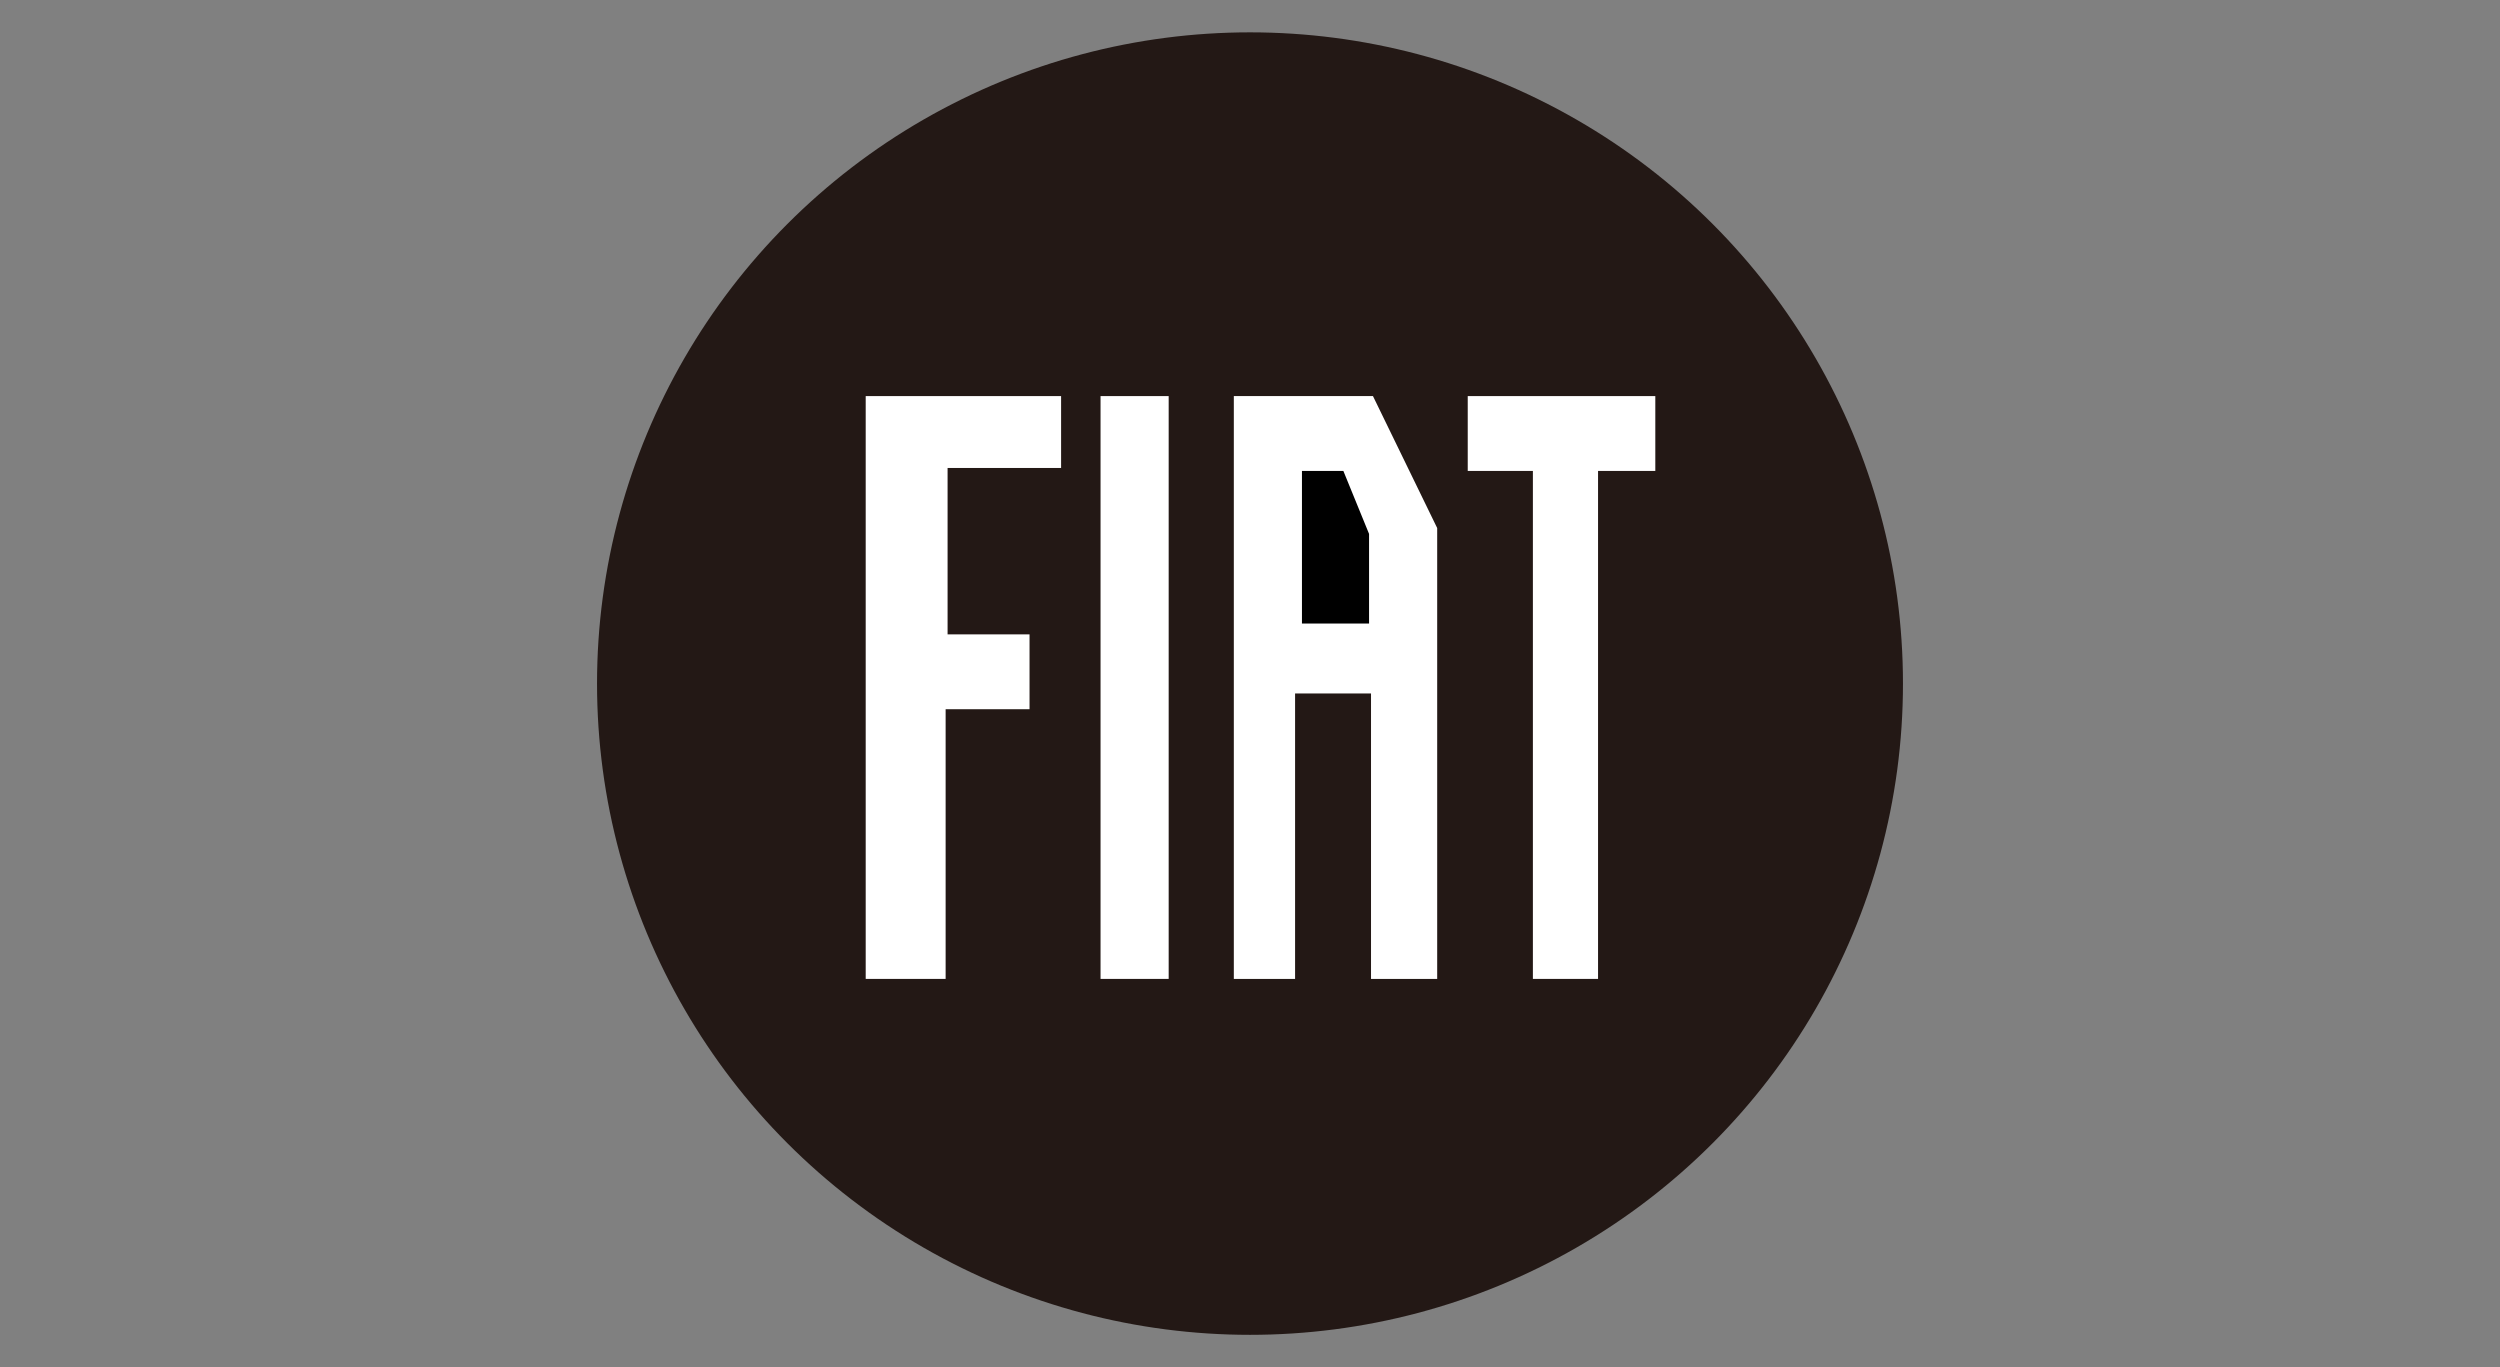
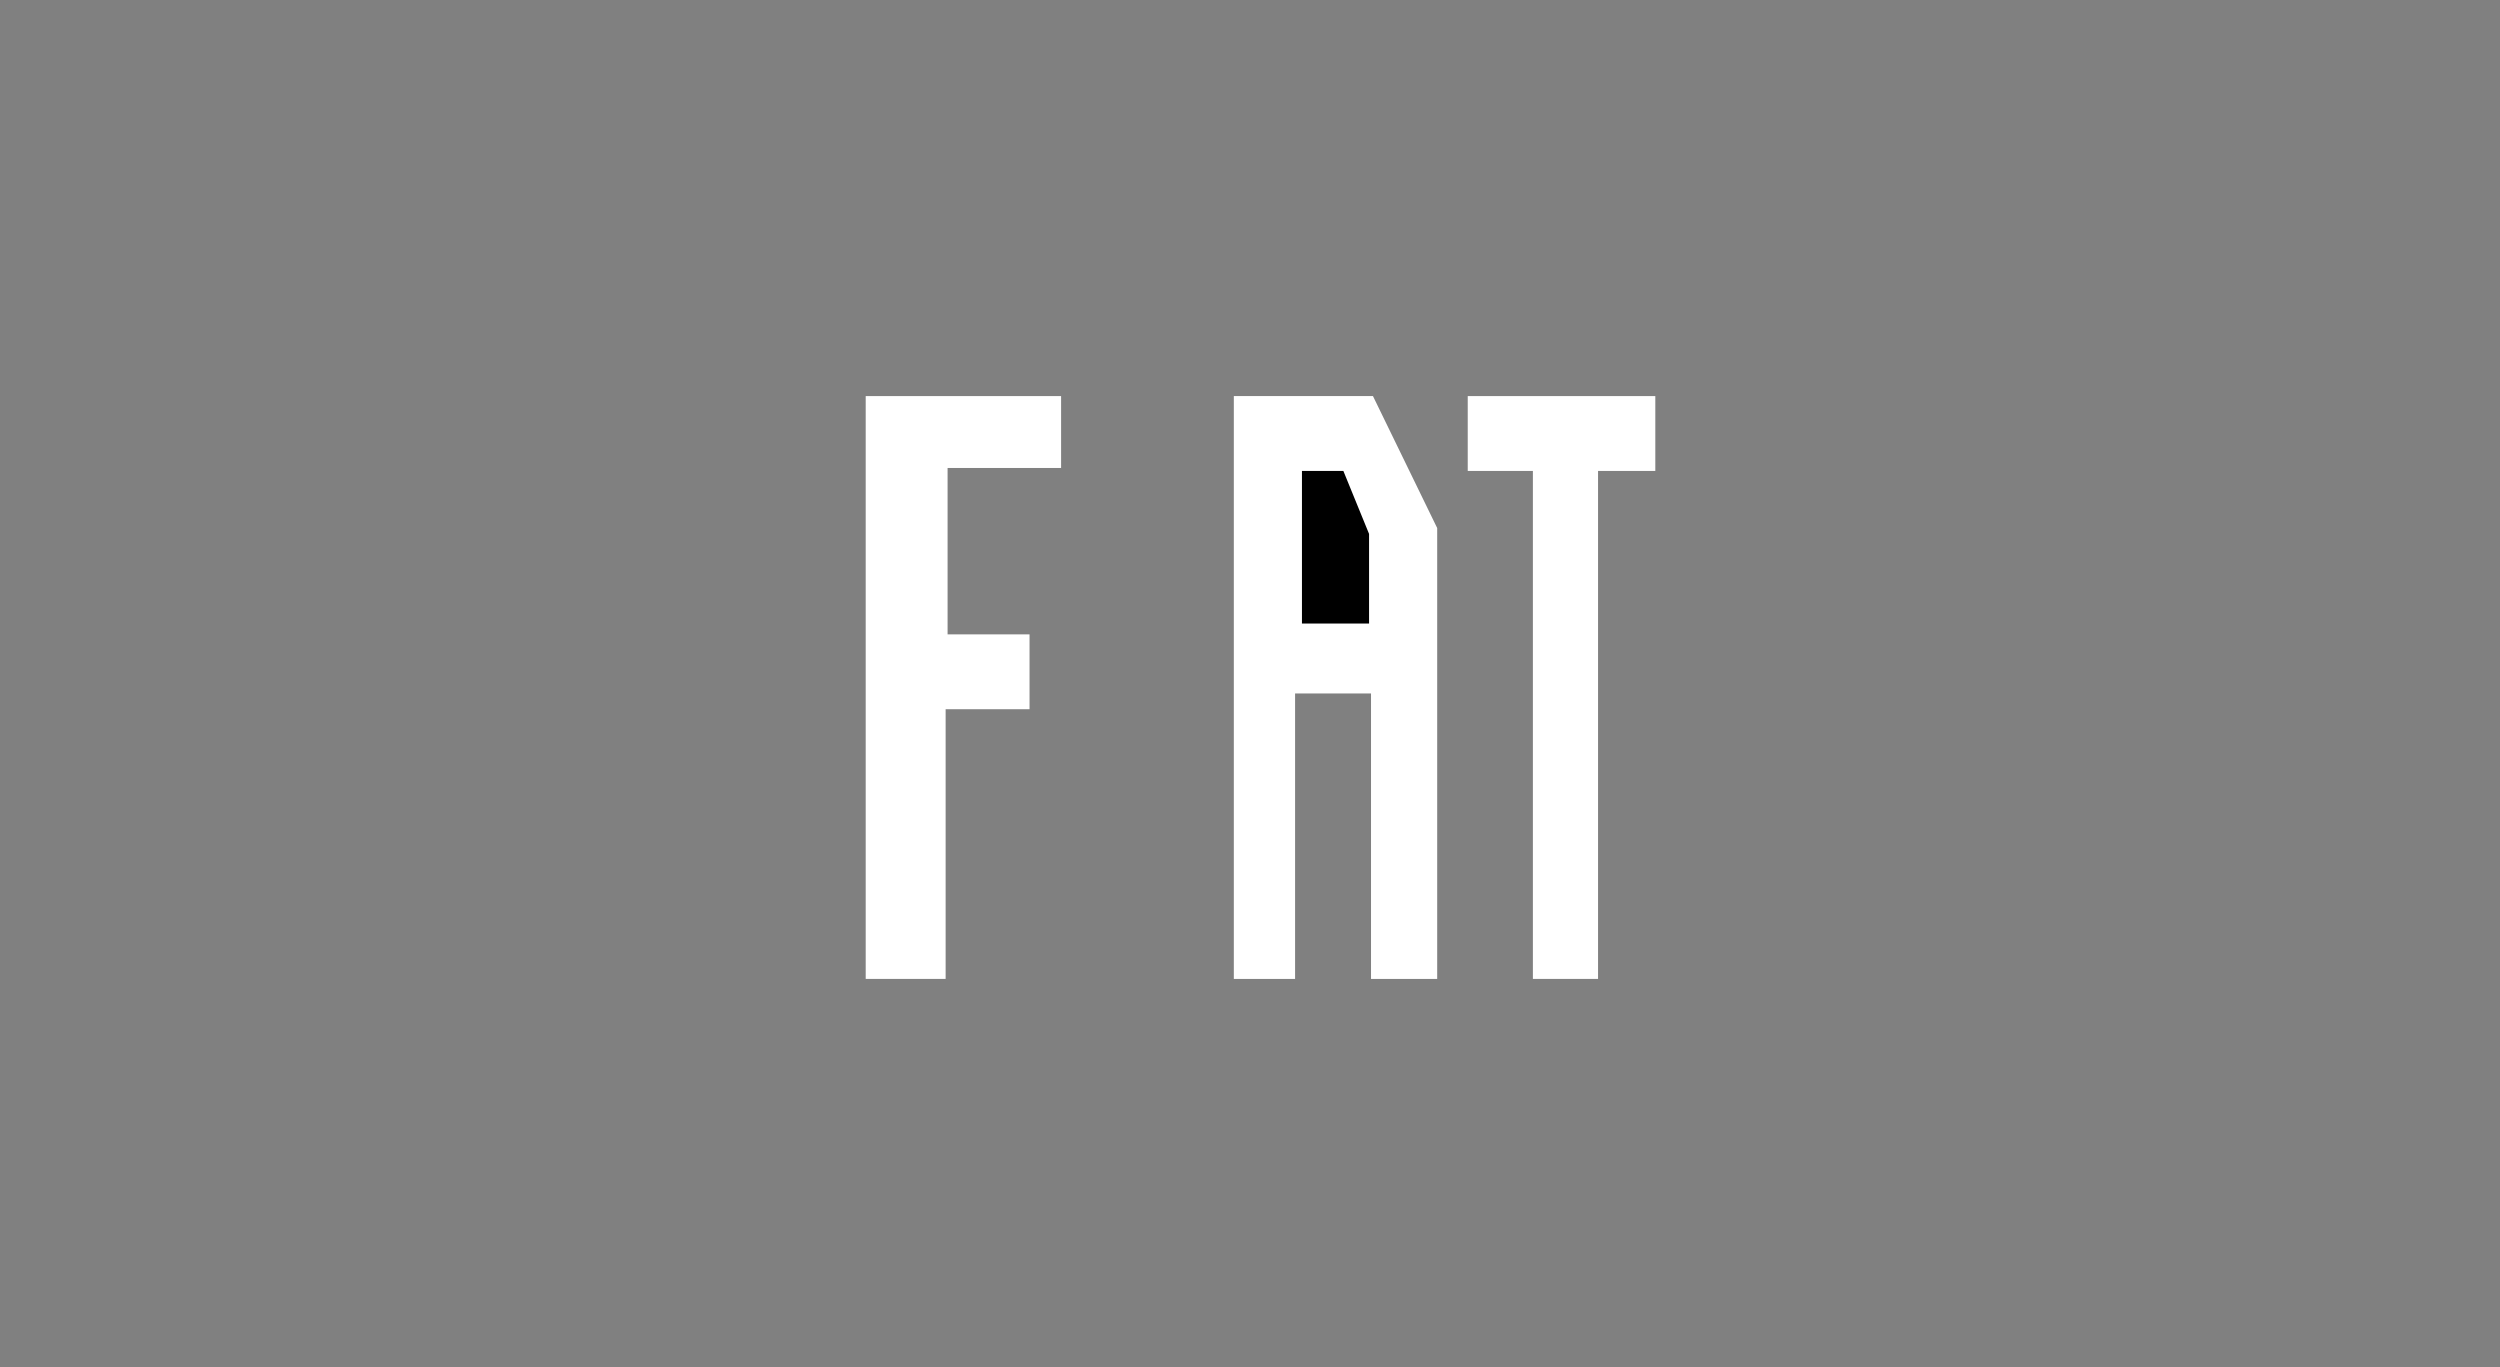
<svg xmlns="http://www.w3.org/2000/svg" id="レイヤー_1" data-name="レイヤー 1" viewBox="0 0 320 175">
  <rect x="0" y="0" width="320" height="175" fill="#808080" stroke="none" />
  <defs>
    <style>.cls-1{fill:none;}.cls-2{fill:#231815;}.cls-3{fill:#fff;}</style>
  </defs>
-   <rect class="cls-1" width="320" height="175" />
-   <ellipse class="cls-2" cx="160" cy="87.5" rx="83.58" ry="83.36" />
  <polygon class="cls-3" points="110.81 50.7 110.81 125.3 121.04 125.3 121.04 90.78 131.78 90.78 131.78 81.2 121.29 81.2 121.29 59.9 135.82 59.9 135.82 50.7 110.81 50.7" />
-   <rect class="cls-3" x="140.87" y="50.7" width="8.72" height="74.6" />
  <polygon class="cls-3" points="157.93 50.7 157.93 125.3 165.77 125.3 165.77 88.76 175.49 88.76 175.49 125.3 183.96 125.3 183.96 67.59 175.74 50.7 157.93 50.7" />
  <polygon points="166.65 60.28 166.65 79.81 175.24 79.81 175.24 68.34 171.95 60.28 166.65 60.28" />
  <polygon class="cls-3" points="187.87 50.7 187.87 60.28 196.21 60.28 196.21 125.3 204.55 125.3 204.55 60.28 211.88 60.28 211.88 50.7 187.87 50.7" />
</svg>